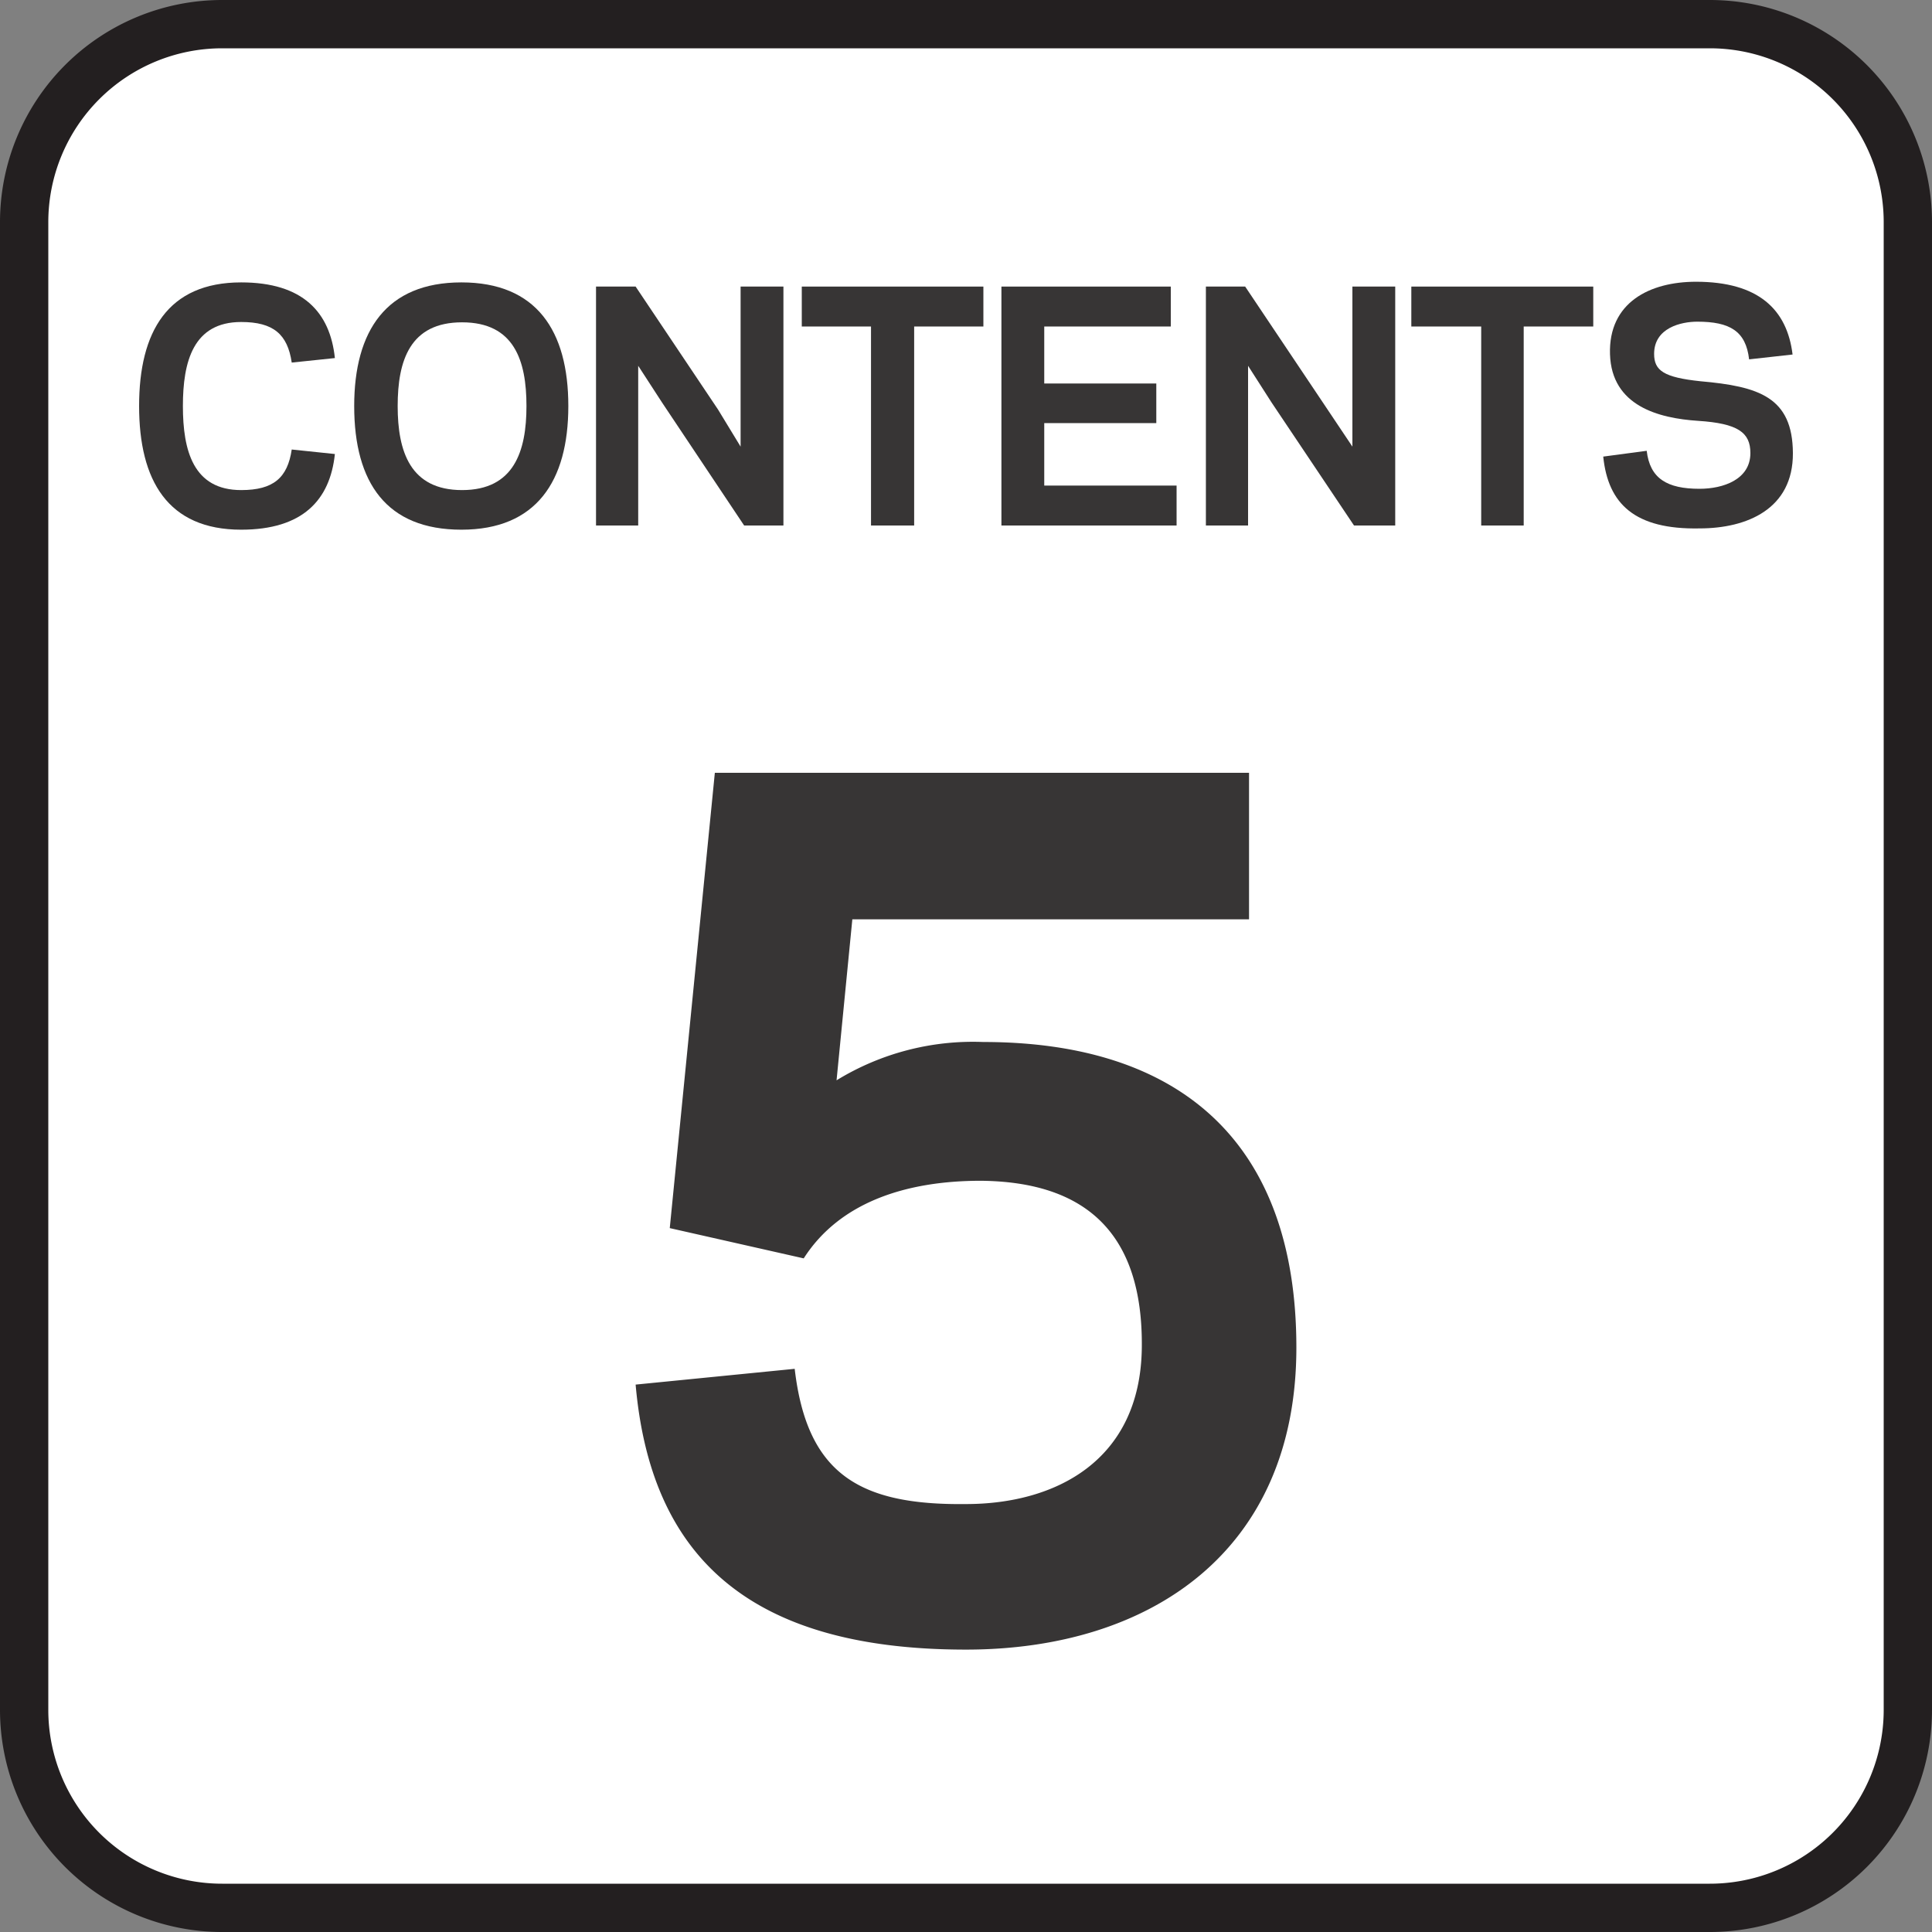
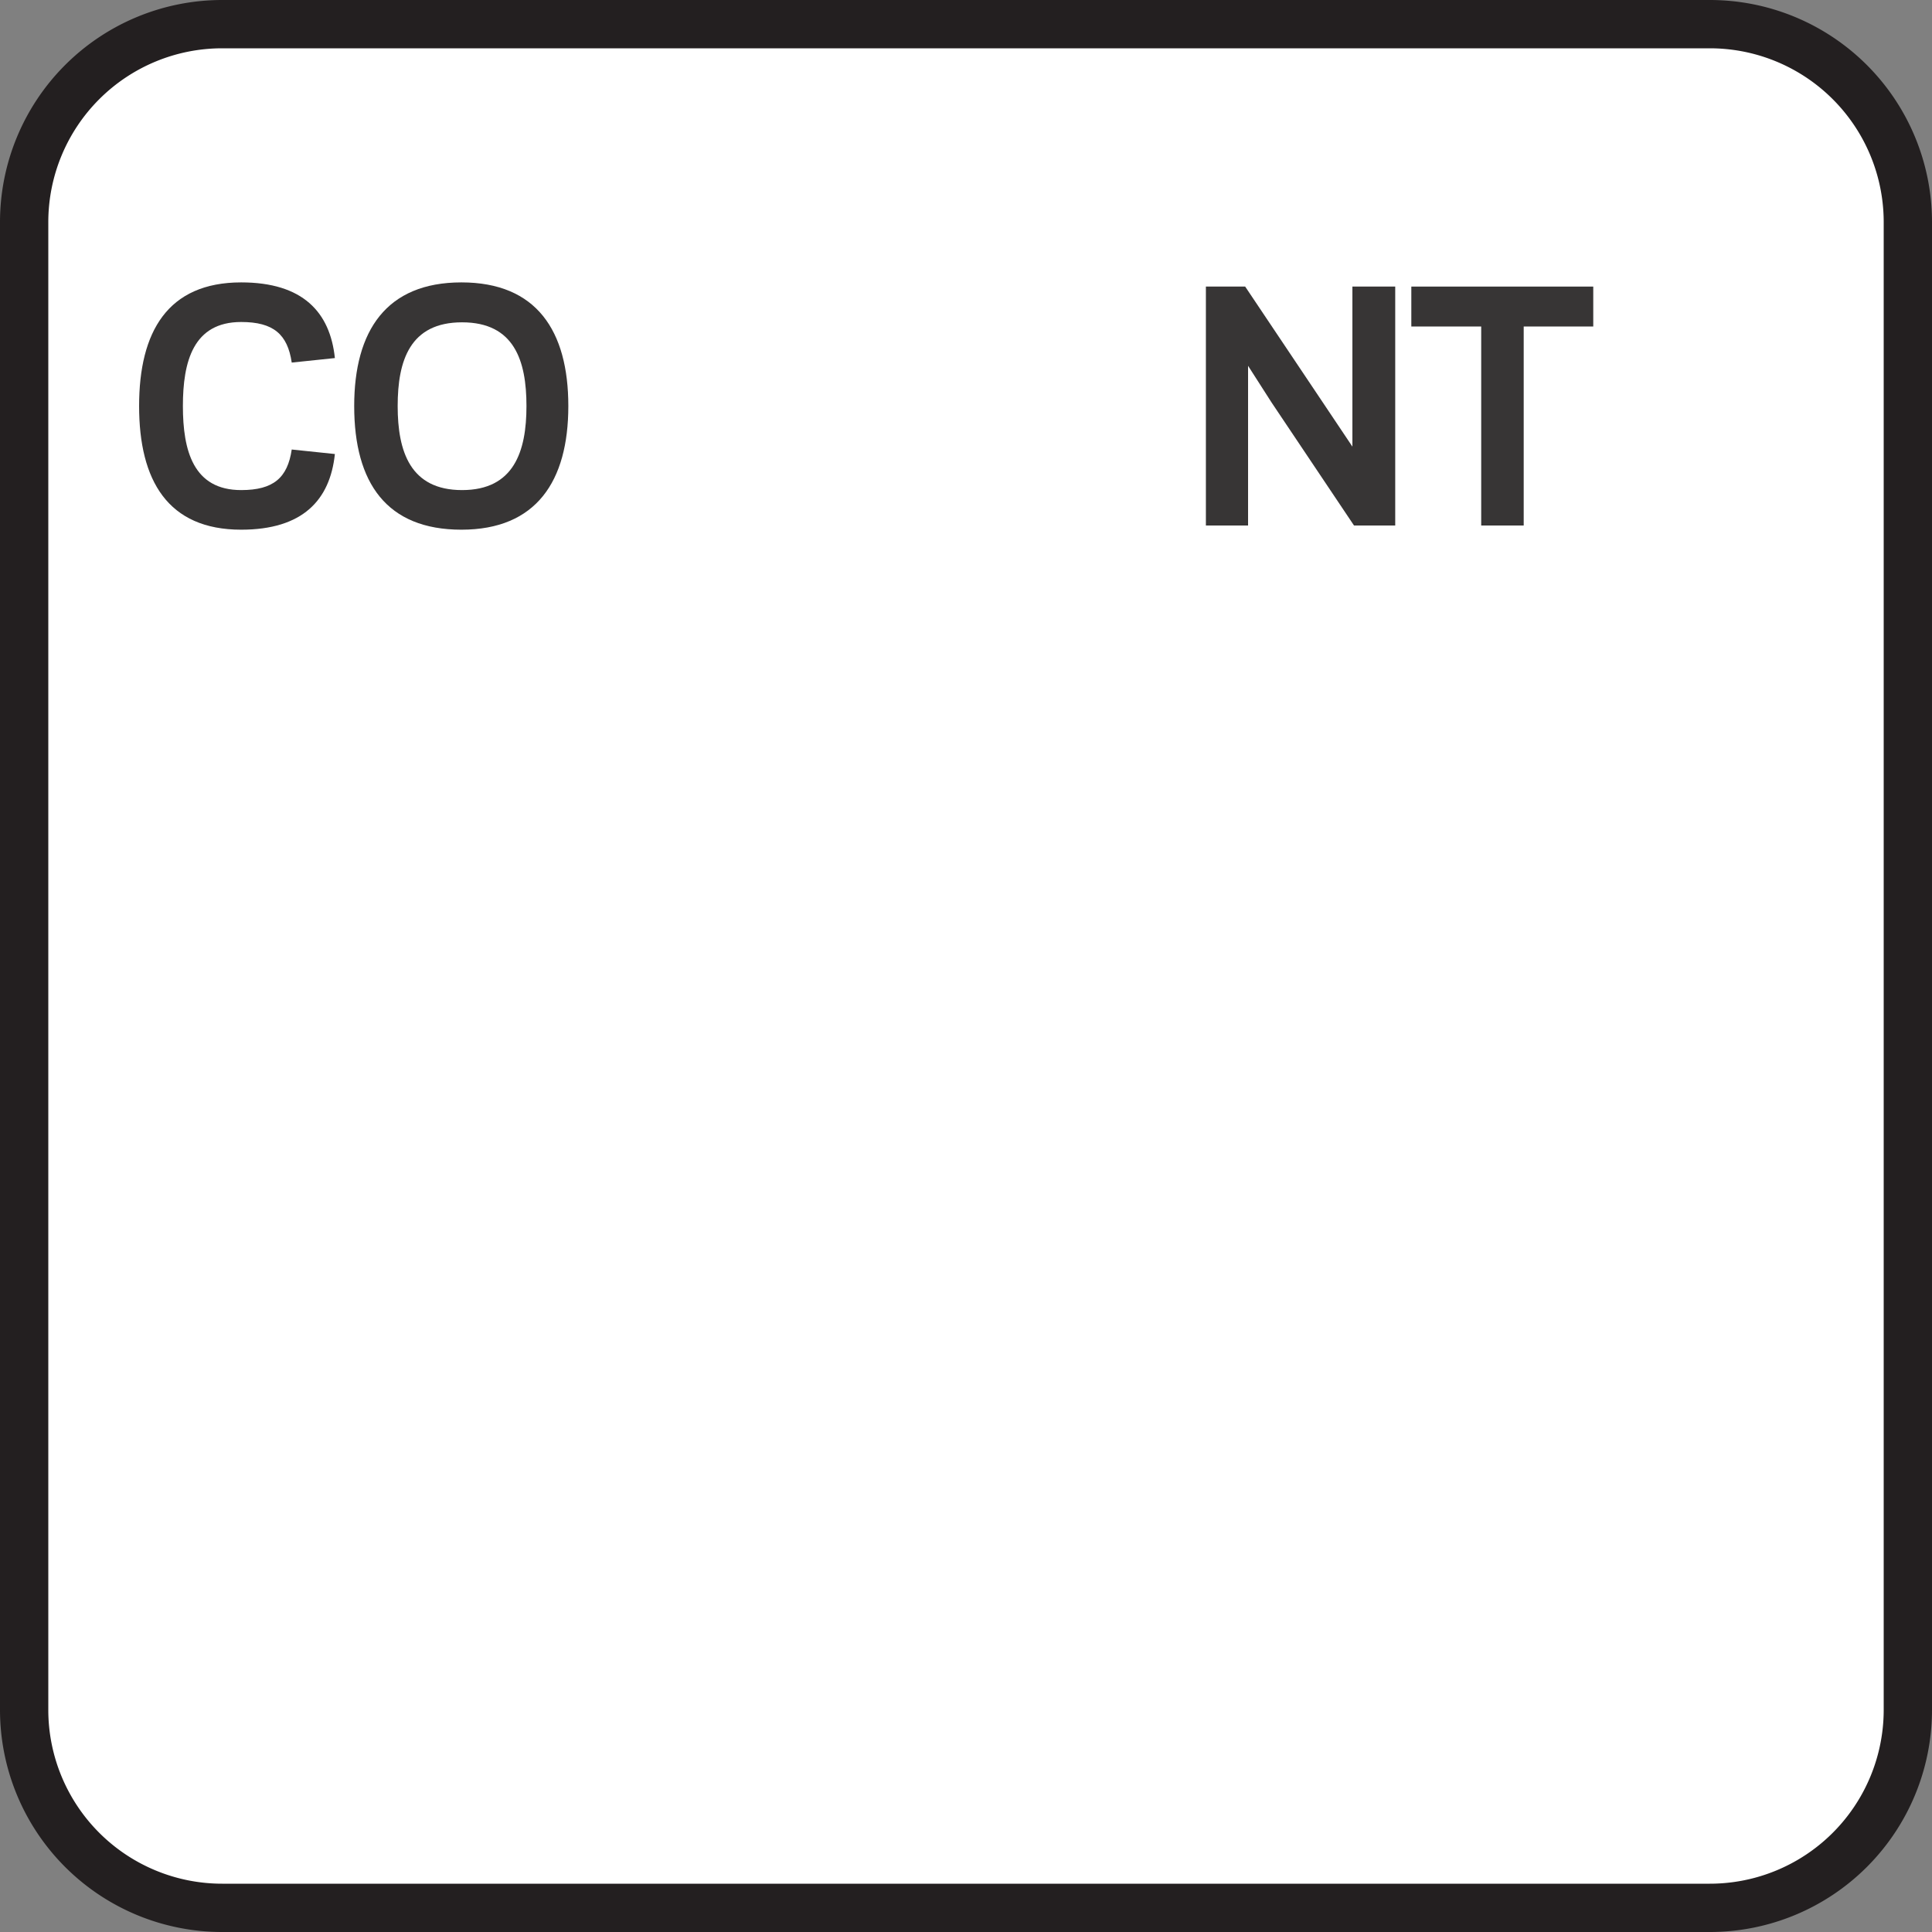
<svg xmlns="http://www.w3.org/2000/svg" viewBox="0 0 60 60">
  <rect x="0" y="0" width="60" height="60" fill="#808080" stroke="none" />
  <defs>
    <style>.cls-1{fill:#fff;}.cls-2{fill:#231f20;}.cls-3{fill:#373535;}</style>
  </defs>
  <g id="Layer_1" data-name="Layer 1">
    <rect class="cls-1" x="0.75" y="0.75" width="58.5" height="58.5" rx="6.15" />
    <path class="cls-2" d="M53.1,1.5a5.4,5.4,0,0,1,5.4,5.4V53.1a5.4,5.4,0,0,1-5.4,5.4H6.9a5.4,5.4,0,0,1-5.4-5.4V6.9A5.4,5.4,0,0,1,6.9,1.5H53.1m0-1.5H6.9A6.9,6.9,0,0,0,0,6.9V53.1A6.9,6.9,0,0,0,6.9,60H53.1A6.9,6.9,0,0,0,60,53.1V6.9A6.9,6.9,0,0,0,53.1,0Z" />
  </g>
  <g id="Layer_2" data-name="Layer 2">
    <path class="cls-3" d="M7.49,15.22c1,0,1.44-.38,1.57-1.26l1.34.14c-.15,1.43-1,2.35-2.91,2.35-2.28,0-3.17-1.53-3.17-3.84s.89-3.84,3.17-3.84c1.91,0,2.76.92,2.91,2.35l-1.34.14C8.93,10.38,8.49,10,7.49,10,6,10,5.68,11.23,5.68,12.61S6,15.22,7.49,15.22Z" />
    <path class="cls-3" d="M11,12.61c0-2.34,1-3.84,3.33-3.84s3.32,1.5,3.32,3.84-1,3.84-3.32,3.84S11,15,11,12.61Zm1.35,0c0,1.41.39,2.61,2,2.61s2-1.2,2-2.61-.38-2.6-2-2.6S12.35,11.2,12.35,12.61Z" />
-     <path class="cls-3" d="M20.56,12.5l-.74-1.14,0,1.77v3.19H18.51V8.9h1.23l2.56,3.82L23,13.87l0-1.78V8.9h1.33v7.42H23.11Z" />
-     <path class="cls-3" d="M28.39,16.32H27.05V10.14H24.9V8.9h5.64v1.24H28.39Z" />
-     <path class="cls-3" d="M36.36,8.9v1.24H32.43v1.77h3.48v1.23H32.43v1.94h4.11v1.24H31.1V8.9Z" />
    <path class="cls-3" d="M39.49,12.5l-.73-1.14,0,1.77v3.19H37.45V8.9h1.22l2.56,3.82L42,13.87l0-1.78V8.9h1.33v7.42H42.05Z" />
    <path class="cls-3" d="M47.32,16.32H46V10.14H43.83V8.9h5.65v1.24H47.32Z" />
-     <path class="cls-3" d="M49.79,14.18,51.14,14c.1.86.63,1.18,1.64,1.18.74,0,1.58-.29,1.58-1.11,0-.64-.39-.92-1.62-1S50.05,12.61,50,11s1.24-2.25,2.67-2.25c1.94,0,2.83.86,3,2.26l-1.35.15c-.1-.88-.6-1.17-1.61-1.17-.5,0-1.34.19-1.34,1,0,.52.3.73,1.44.85,1.81.16,2.86.49,2.87,2.23s-1.43,2.34-2.9,2.34C50.77,16.45,49.94,15.65,49.79,14.18Z" />
-     <path class="cls-3" d="M20.8,38.14,22.2,24H38.79v4.55H26.47l-.49,5a8.1,8.1,0,0,1,4.55-1.19c6.16,0,9.73,3.15,9.73,9.49S35.71,51.23,30,51.23c-6.86,0-9.8-3-10.26-8.23l4.94-.49c.38,3.26,2,4.24,5.32,4.2,2.76,0,5.42-1.33,5.46-4.86s-1.72-5.15-5-5.18c-2.31,0-4.38.66-5.5,2.41Z" />
  </g>
</svg>